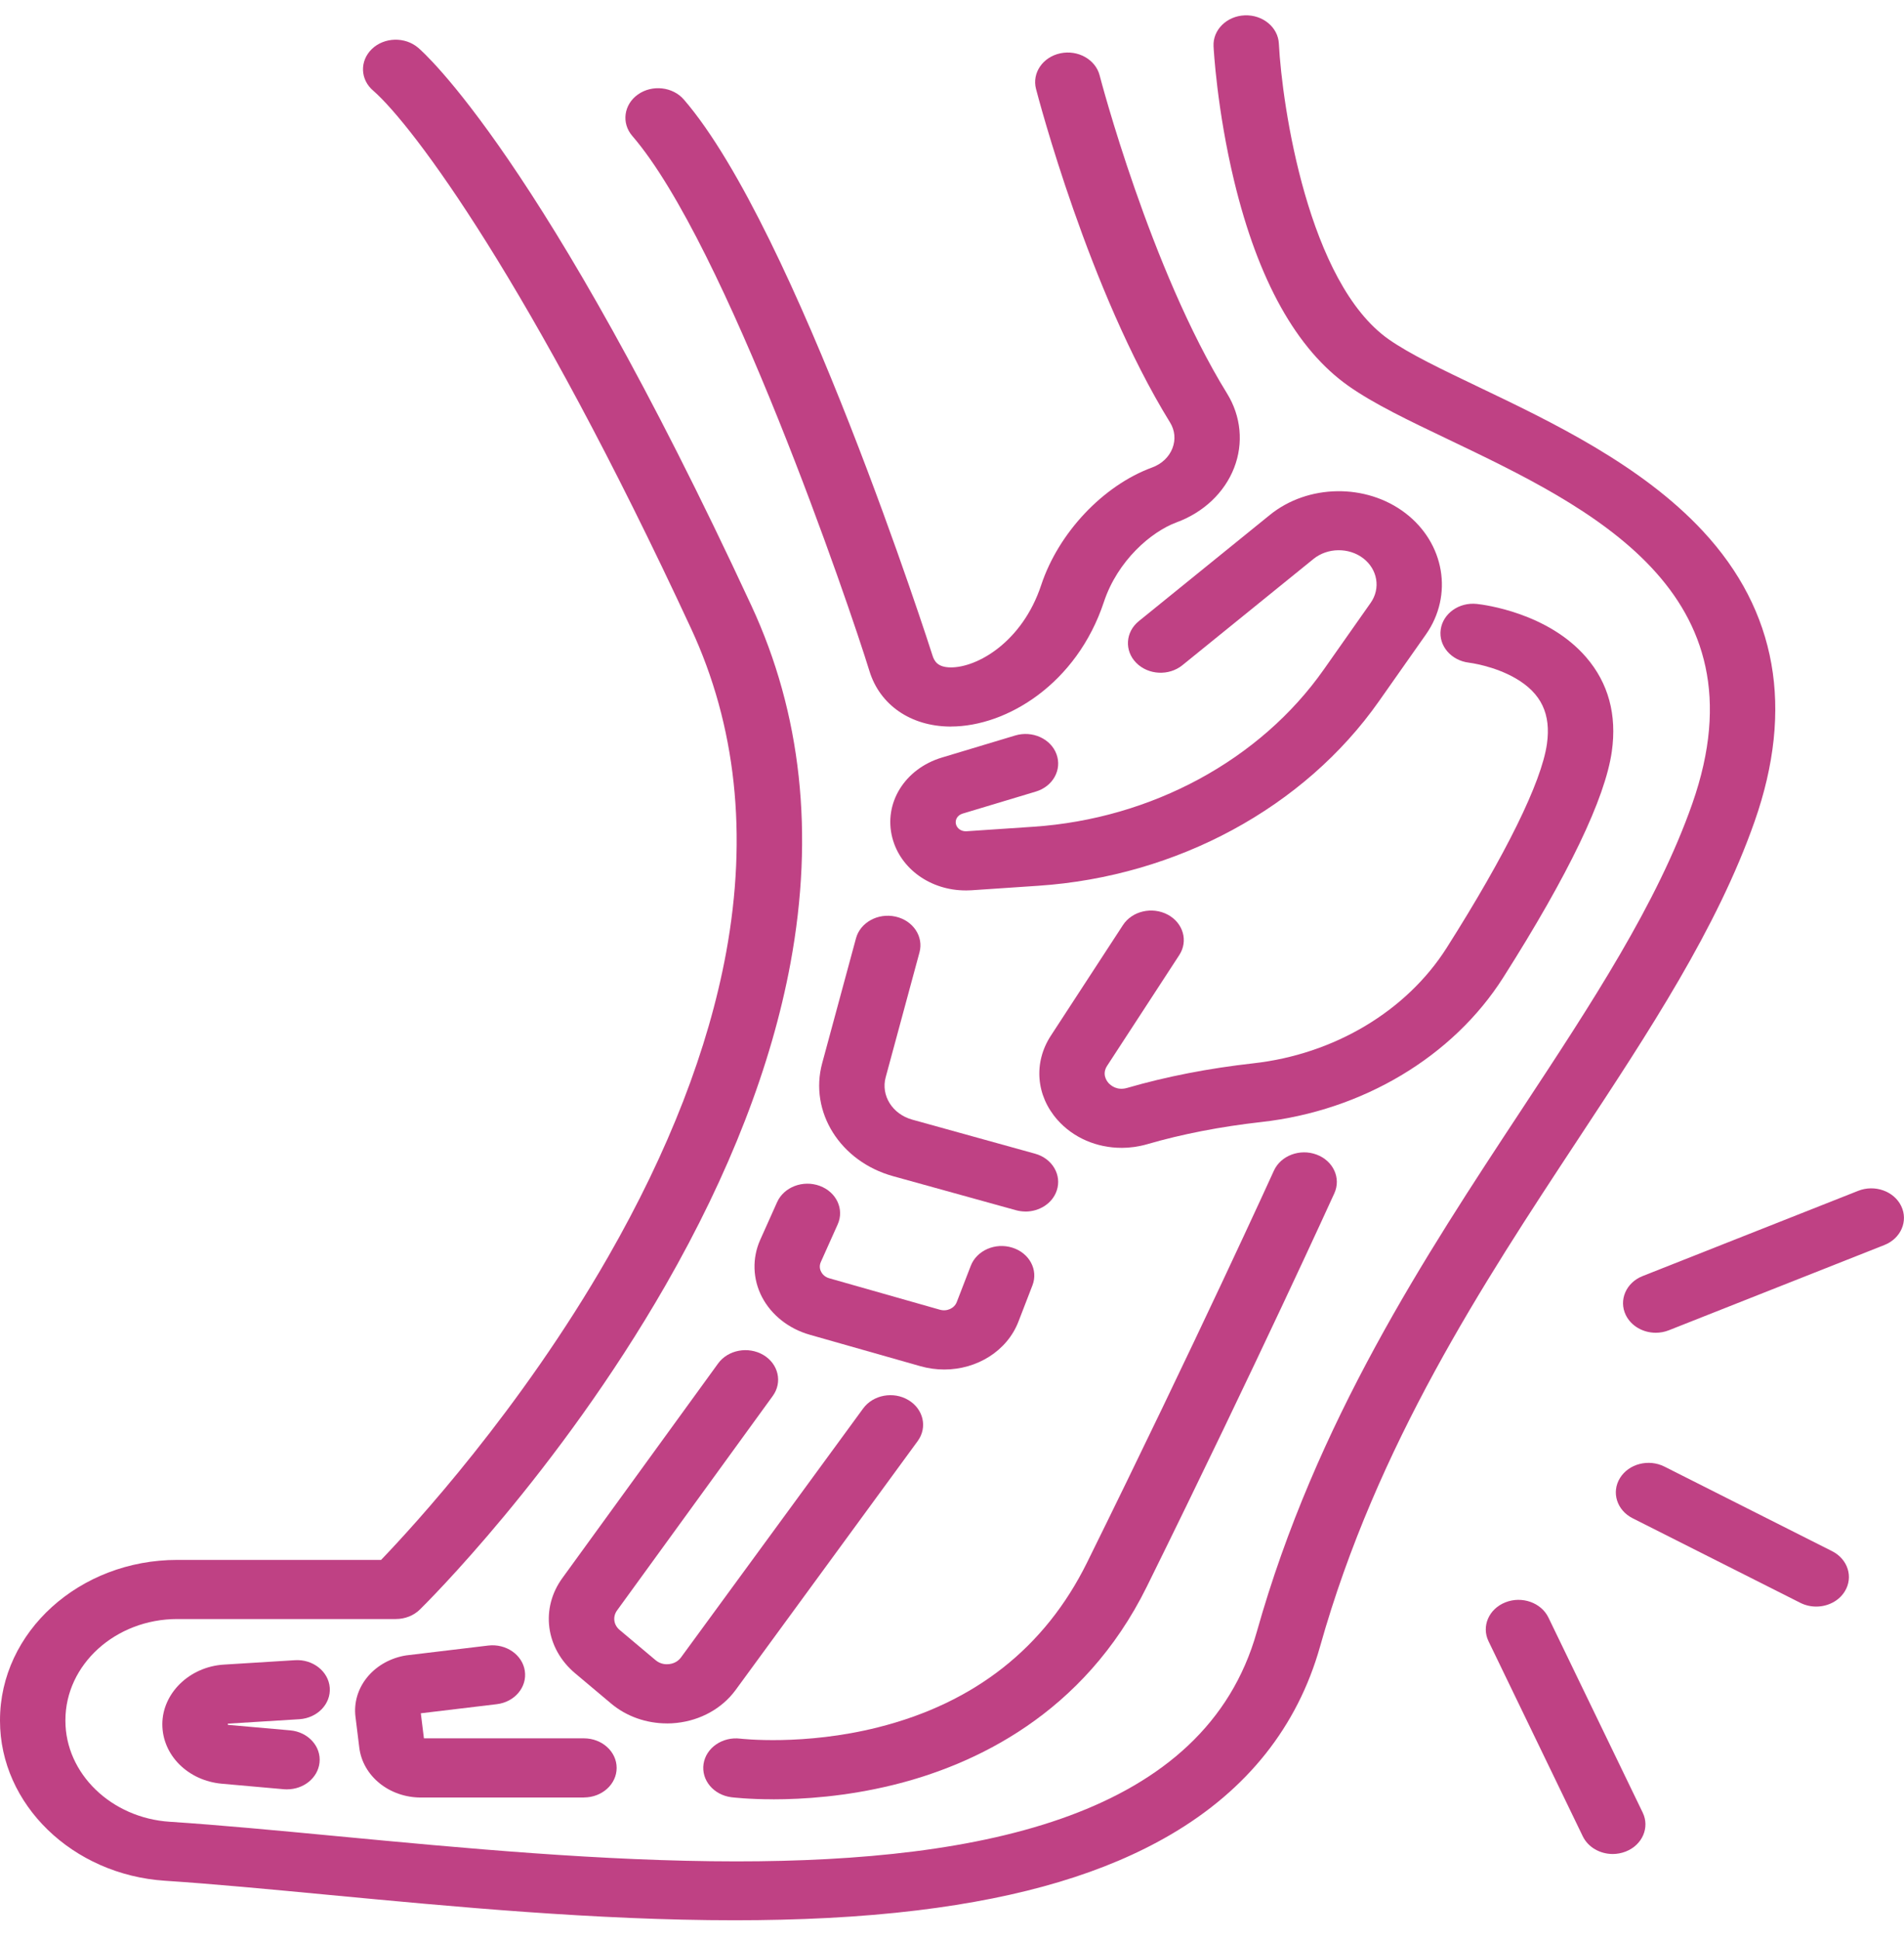
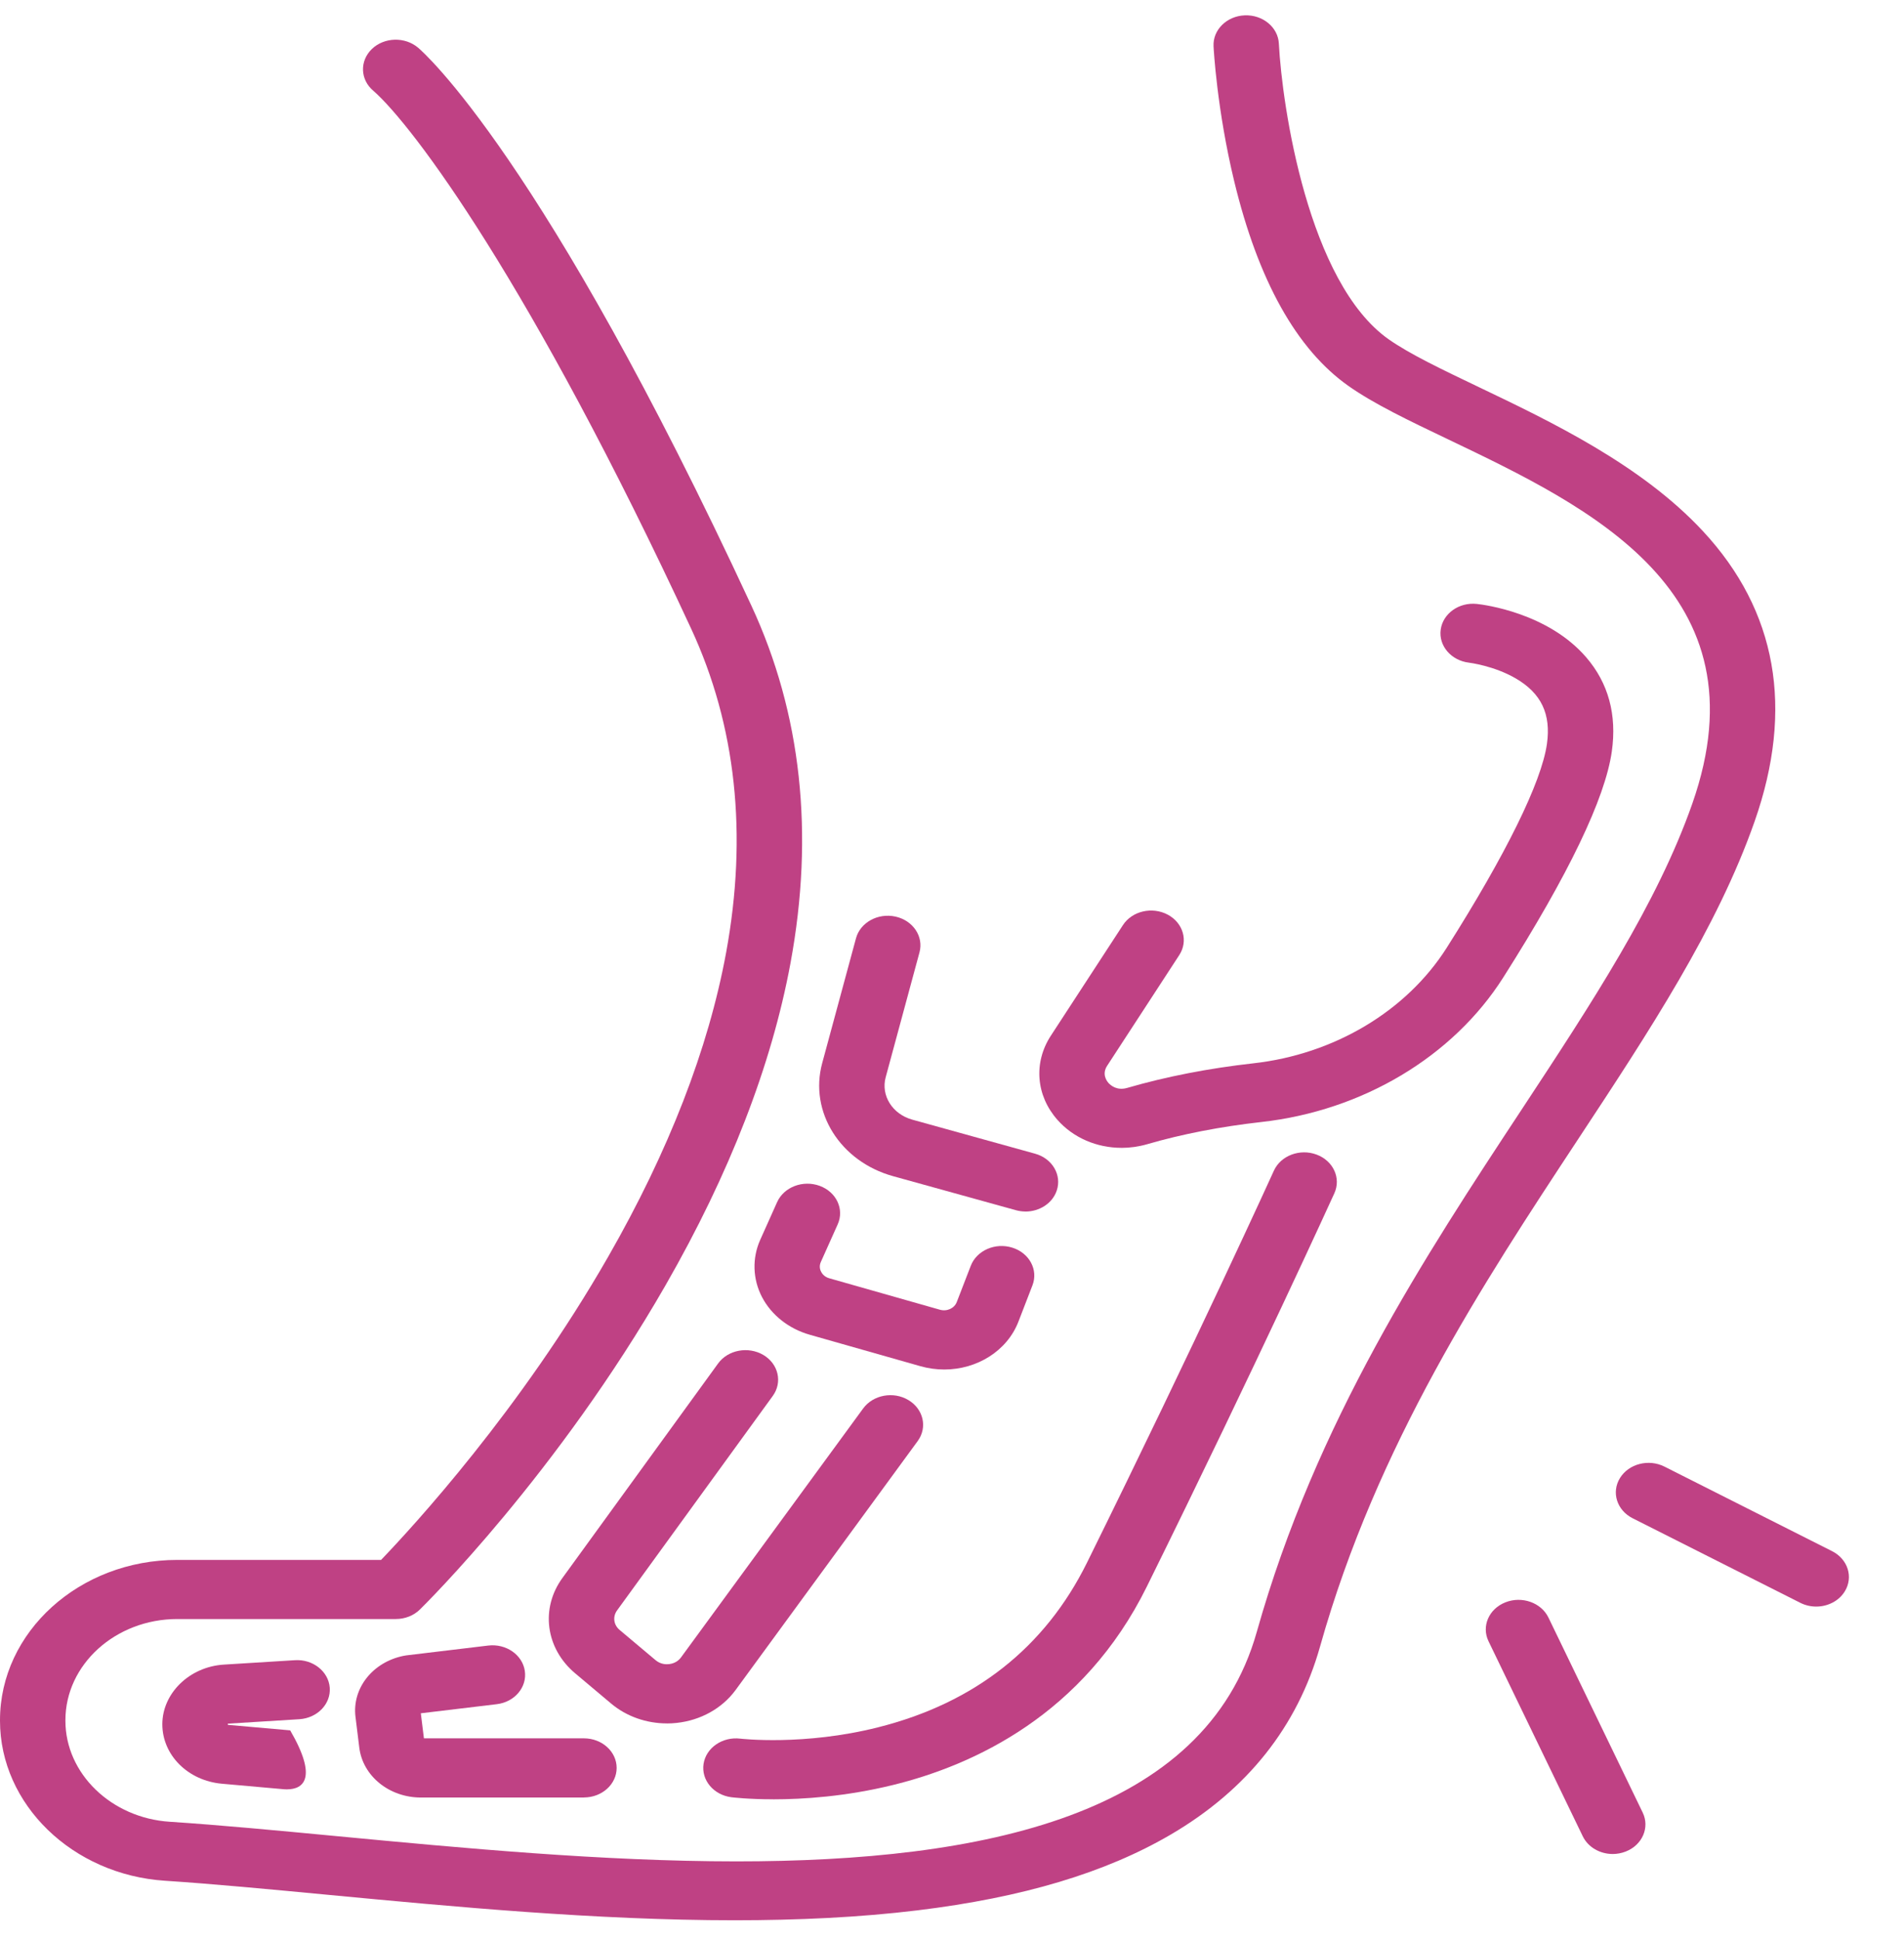
<svg xmlns="http://www.w3.org/2000/svg" width="54" height="55" viewBox="0 0 54 55" fill="none">
  <path d="M20.834 54.434C16.908 54.434 12.835 54.047 9.348 53.717C7.66 53.557 6.065 53.405 4.68 53.314C2.056 53.143 0 51.15 0 48.779V48.765C0 46.258 2.256 44.219 5.028 44.219H10.808C11.711 43.279 14.755 39.976 17.25 35.623C18.967 32.628 20.092 29.729 20.593 27.007C21.209 23.657 20.876 20.567 19.602 17.822C15.048 8.009 11.713 3.557 10.587 2.572C10.213 2.256 10.197 1.727 10.547 1.389C10.897 1.052 11.487 1.036 11.86 1.354C12.002 1.474 15.405 4.446 21.313 17.174C22.727 20.221 23.099 23.63 22.419 27.304C21.882 30.203 20.69 33.274 18.878 36.43C15.812 41.769 12.066 45.471 11.909 45.625C11.734 45.797 11.487 45.895 11.227 45.895H5.029C3.279 45.895 1.855 47.183 1.855 48.765V48.779C1.855 50.276 3.156 51.534 4.814 51.642C6.23 51.735 7.839 51.887 9.543 52.049C13.084 52.385 17.085 52.764 20.881 52.765C27.872 52.765 34.173 51.478 35.644 46.26C37.322 40.304 40.419 35.605 43.152 31.459C45.13 28.456 47.001 25.618 47.996 22.781C50.104 16.772 45.098 14.38 41.076 12.457C39.945 11.917 38.968 11.45 38.246 10.942C36.775 9.907 35.683 7.952 35.002 5.131C34.514 3.108 34.421 1.384 34.418 1.311C34.394 0.849 34.79 0.456 35.301 0.435C35.811 0.414 36.246 0.771 36.27 1.233C36.363 3.021 37.104 8.014 39.384 9.618C39.979 10.036 40.888 10.47 41.943 10.974C43.995 11.955 46.547 13.175 48.295 15.054C50.394 17.311 50.888 20.081 49.762 23.288C48.701 26.31 46.779 29.227 44.742 32.316C42.075 36.364 39.05 40.952 37.439 46.673C36.8 48.939 35.377 50.731 33.209 52.002C31.358 53.086 29.01 53.789 26.029 54.152C24.374 54.354 22.618 54.434 20.834 54.434Z" fill="#BF4184" />
-   <path d="M26.969 20.596C26.959 20.596 26.951 20.596 26.941 20.596C25.827 20.586 24.953 19.983 24.658 19.021C24.079 17.137 20.581 6.92 17.934 3.855C17.619 3.491 17.69 2.963 18.093 2.678C18.496 2.393 19.08 2.458 19.395 2.822C22.572 6.498 26.408 18.455 26.444 18.572C26.498 18.75 26.599 18.915 26.959 18.919C27.707 18.928 28.993 18.206 29.53 16.584C30.022 15.101 31.286 13.762 32.675 13.252C32.949 13.152 33.154 12.957 33.252 12.707C33.347 12.461 33.323 12.2 33.183 11.974C30.878 8.241 29.443 2.751 29.382 2.518C29.266 2.068 29.575 1.616 30.073 1.511C30.571 1.406 31.07 1.686 31.187 2.136C31.2 2.191 32.623 7.63 34.801 11.155C35.199 11.799 35.272 12.567 35.001 13.262C34.729 13.963 34.135 14.525 33.372 14.806C32.65 15.071 31.696 15.891 31.307 17.066C30.537 19.388 28.548 20.595 26.969 20.595V20.596Z" fill="#BF4184" />
-   <path d="M27.385 25.241C26.4 25.241 25.541 24.636 25.309 23.755C25.051 22.773 25.656 21.792 26.715 21.474L28.793 20.849C29.278 20.703 29.804 20.941 29.964 21.38C30.125 21.819 29.863 22.294 29.377 22.439L27.299 23.064C27.159 23.107 27.078 23.236 27.113 23.367C27.145 23.49 27.27 23.573 27.41 23.564L29.311 23.436C32.661 23.21 35.739 21.545 37.543 18.981L38.875 17.087C39.162 16.679 39.07 16.136 38.66 15.824C38.253 15.514 37.649 15.523 37.253 15.844L33.535 18.856C33.153 19.166 32.568 19.136 32.226 18.791C31.885 18.447 31.917 17.916 32.298 17.608L36.016 14.596C37.095 13.722 38.745 13.698 39.854 14.542C40.971 15.393 41.224 16.873 40.439 17.988L39.106 19.882C36.99 22.891 33.38 24.845 29.448 25.109L27.547 25.237C27.492 25.24 27.438 25.242 27.384 25.242L27.385 25.241Z" fill="#BF4184" />
  <path d="M31.807 32.538C31.11 32.538 30.442 32.257 29.989 31.743C29.381 31.055 29.308 30.12 29.803 29.36L31.848 26.224C32.107 25.825 32.676 25.693 33.117 25.927C33.559 26.162 33.706 26.676 33.445 27.075L31.4 30.212C31.251 30.442 31.376 30.627 31.436 30.697C31.499 30.767 31.677 30.923 31.966 30.84C33.07 30.519 34.276 30.284 35.547 30.142C37.841 29.886 39.89 28.662 41.028 26.871C42.709 24.222 43.72 22.169 43.873 21.089C43.993 20.243 43.713 19.653 42.99 19.232C42.37 18.871 41.669 18.786 41.663 18.785C41.158 18.725 40.797 18.307 40.86 17.849C40.923 17.392 41.379 17.065 41.887 17.12C42.09 17.142 43.898 17.37 44.987 18.633C45.616 19.363 45.861 20.261 45.713 21.303C45.523 22.634 44.489 24.788 42.636 27.706C41.21 29.953 38.645 31.486 35.775 31.806C34.618 31.936 33.526 32.147 32.533 32.436C32.292 32.505 32.047 32.539 31.806 32.539L31.807 32.538Z" fill="#BF4184" />
  <path d="M29.085 34.343C28.995 34.343 28.904 34.331 28.813 34.306L25.331 33.342C23.828 32.926 22.945 31.519 23.318 30.139L24.277 26.598C24.398 26.149 24.9 25.873 25.398 25.983C25.895 26.093 26.2 26.547 26.078 26.997L25.119 30.538C24.979 31.055 25.31 31.584 25.874 31.739L29.356 32.704C29.845 32.839 30.121 33.309 29.97 33.751C29.848 34.112 29.481 34.344 29.084 34.344L29.085 34.343Z" fill="#BF4184" />
  <path d="M26.78 38.822C26.555 38.822 26.327 38.791 26.101 38.727L22.965 37.836C22.37 37.667 21.877 37.277 21.611 36.767C21.346 36.258 21.328 35.665 21.562 35.143L22.04 34.077C22.233 33.648 22.773 33.442 23.248 33.616C23.722 33.79 23.951 34.278 23.758 34.708L23.28 35.774C23.224 35.897 23.261 36.002 23.289 36.053C23.316 36.105 23.381 36.197 23.521 36.236L26.657 37.127C26.857 37.184 27.066 37.088 27.135 36.91L27.532 35.883C27.7 35.446 28.229 35.215 28.712 35.368C29.196 35.52 29.451 35.998 29.282 36.435L28.885 37.462C28.563 38.298 27.707 38.822 26.78 38.822Z" fill="#BF4184" />
  <path d="M18.915 48.854C18.331 48.854 17.764 48.655 17.331 48.29L16.31 47.432C15.472 46.727 15.322 45.589 15.955 44.726L20.366 38.651C20.647 38.264 21.222 38.157 21.651 38.41C22.078 38.664 22.198 39.184 21.916 39.572L17.502 45.649C17.371 45.828 17.402 46.06 17.573 46.204L18.594 47.062C18.733 47.179 18.89 47.183 18.972 47.174C19.054 47.165 19.206 47.129 19.312 46.986L24.481 39.925C24.764 39.539 25.339 39.433 25.765 39.689C26.192 39.945 26.309 40.465 26.027 40.85L20.857 47.915C20.475 48.431 19.868 48.768 19.189 48.84C19.098 48.85 19.008 48.855 18.918 48.855L18.915 48.854Z" fill="#BF4184" />
  <path d="M16.561 50.955H11.938C11.04 50.955 10.289 50.347 10.19 49.54L10.082 48.666C9.983 47.859 10.568 47.117 11.444 46.939C11.472 46.933 11.499 46.929 11.526 46.925L13.845 46.647C14.351 46.586 14.819 46.909 14.885 47.368C14.952 47.827 14.596 48.249 14.088 48.309L11.935 48.567L12.023 49.277H16.561C17.073 49.277 17.489 49.653 17.489 50.115C17.489 50.578 17.073 50.953 16.561 50.953V50.955Z" fill="#BF4184" />
-   <path d="M8.141 50.724C8.111 50.724 8.081 50.723 8.05 50.72L6.296 50.564C5.332 50.479 4.604 49.754 4.604 48.878C4.604 48.002 5.37 47.248 6.349 47.187L8.364 47.062C8.873 47.029 9.317 47.379 9.352 47.841C9.387 48.302 9.001 48.702 8.491 48.735L6.476 48.86C6.466 48.86 6.458 48.869 6.458 48.878C6.458 48.887 6.465 48.895 6.476 48.896L8.23 49.051C8.739 49.096 9.113 49.506 9.062 49.966C9.015 50.4 8.612 50.723 8.14 50.723L8.141 50.724Z" fill="#BF4184" />
+   <path d="M8.141 50.724C8.111 50.724 8.081 50.723 8.05 50.72L6.296 50.564C5.332 50.479 4.604 49.754 4.604 48.878C4.604 48.002 5.37 47.248 6.349 47.187L8.364 47.062C8.873 47.029 9.317 47.379 9.352 47.841C9.387 48.302 9.001 48.702 8.491 48.735L6.476 48.86C6.466 48.86 6.458 48.869 6.458 48.878C6.458 48.887 6.465 48.895 6.476 48.896L8.23 49.051C9.015 50.4 8.612 50.723 8.14 50.723L8.141 50.724Z" fill="#BF4184" />
  <path d="M21.928 51.005C21.226 51.005 20.784 50.951 20.745 50.947C20.238 50.883 19.884 50.46 19.954 50.001C20.025 49.543 20.491 49.224 20.997 49.286C21.015 49.288 22.8 49.495 24.902 48.965C27.645 48.275 29.639 46.703 30.83 44.294C33.967 37.942 36.108 33.233 36.129 33.186C36.323 32.758 36.866 32.553 37.339 32.729C37.813 32.905 38.039 33.394 37.845 33.824C37.824 33.87 35.673 38.603 32.524 44.979C30.733 48.604 27.62 50.037 25.325 50.6C23.985 50.929 22.77 51.006 21.928 51.006V51.005Z" fill="#BF4184" />
-   <path d="M46.96 37.78C46.602 37.78 46.263 37.592 46.109 37.277C45.904 36.853 46.118 36.358 46.587 36.173L52.7 33.757C53.168 33.571 53.716 33.764 53.921 34.189C54.126 34.613 53.912 35.108 53.443 35.293L47.33 37.71C47.209 37.758 47.083 37.78 46.96 37.78Z" fill="#BF4184" />
  <path d="M45.739 52.556C45.382 52.556 45.042 52.368 44.889 52.053L42.217 46.526C42.011 46.102 42.225 45.607 42.695 45.422C43.163 45.236 43.711 45.429 43.916 45.854L46.589 51.381C46.794 51.804 46.58 52.3 46.11 52.485C45.989 52.533 45.863 52.556 45.739 52.556Z" fill="#BF4184" />
  <path d="M51.511 45.542C51.358 45.542 51.203 45.508 51.06 45.436L46.303 43.038C45.856 42.812 45.695 42.302 45.945 41.898C46.194 41.493 46.759 41.349 47.206 41.574L51.962 43.972C52.409 44.198 52.57 44.708 52.32 45.112C52.151 45.387 51.835 45.542 51.51 45.542H51.511Z" fill="#BF4184" />
</svg>